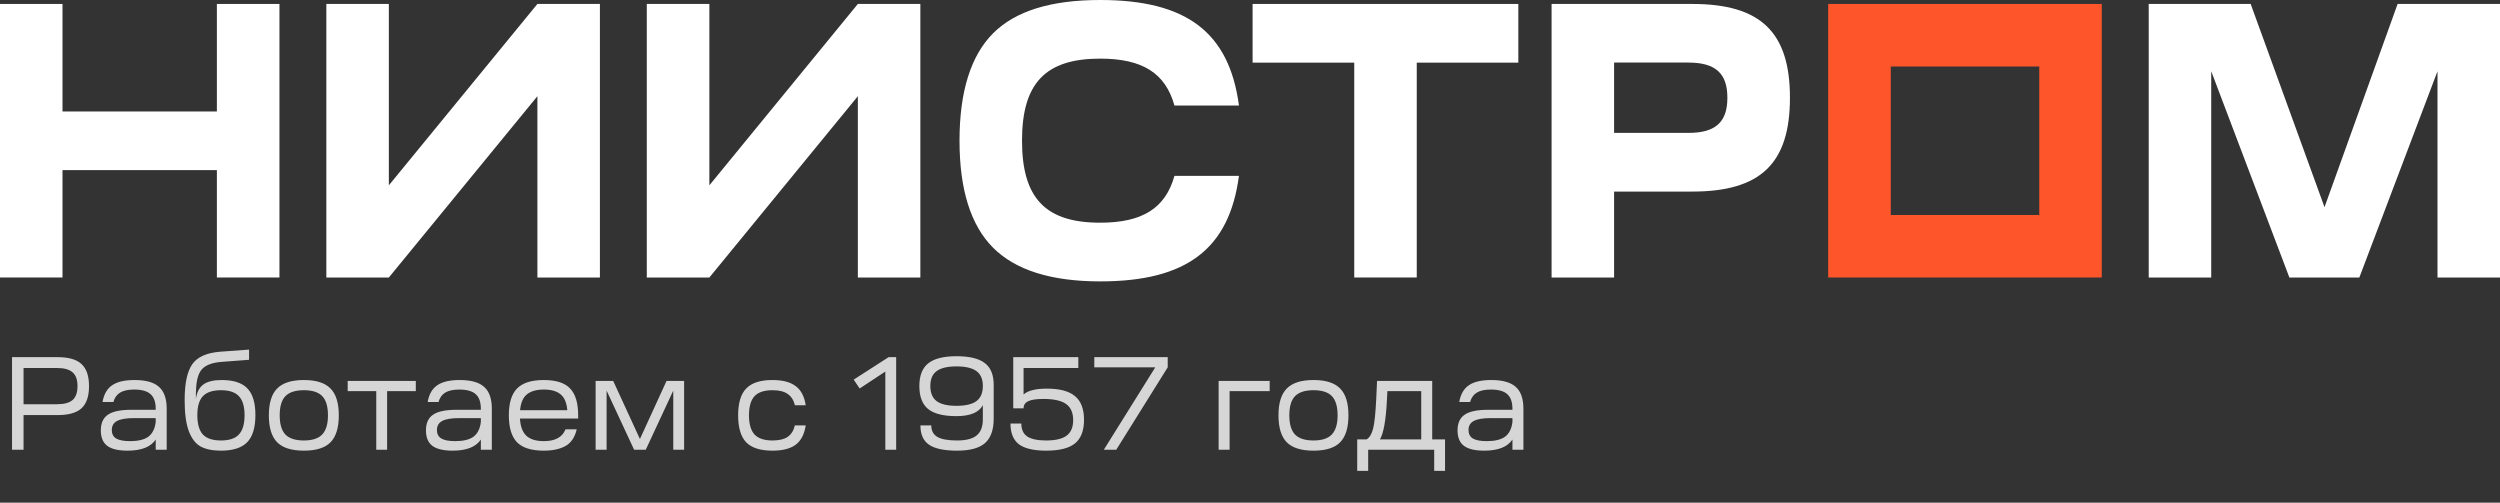
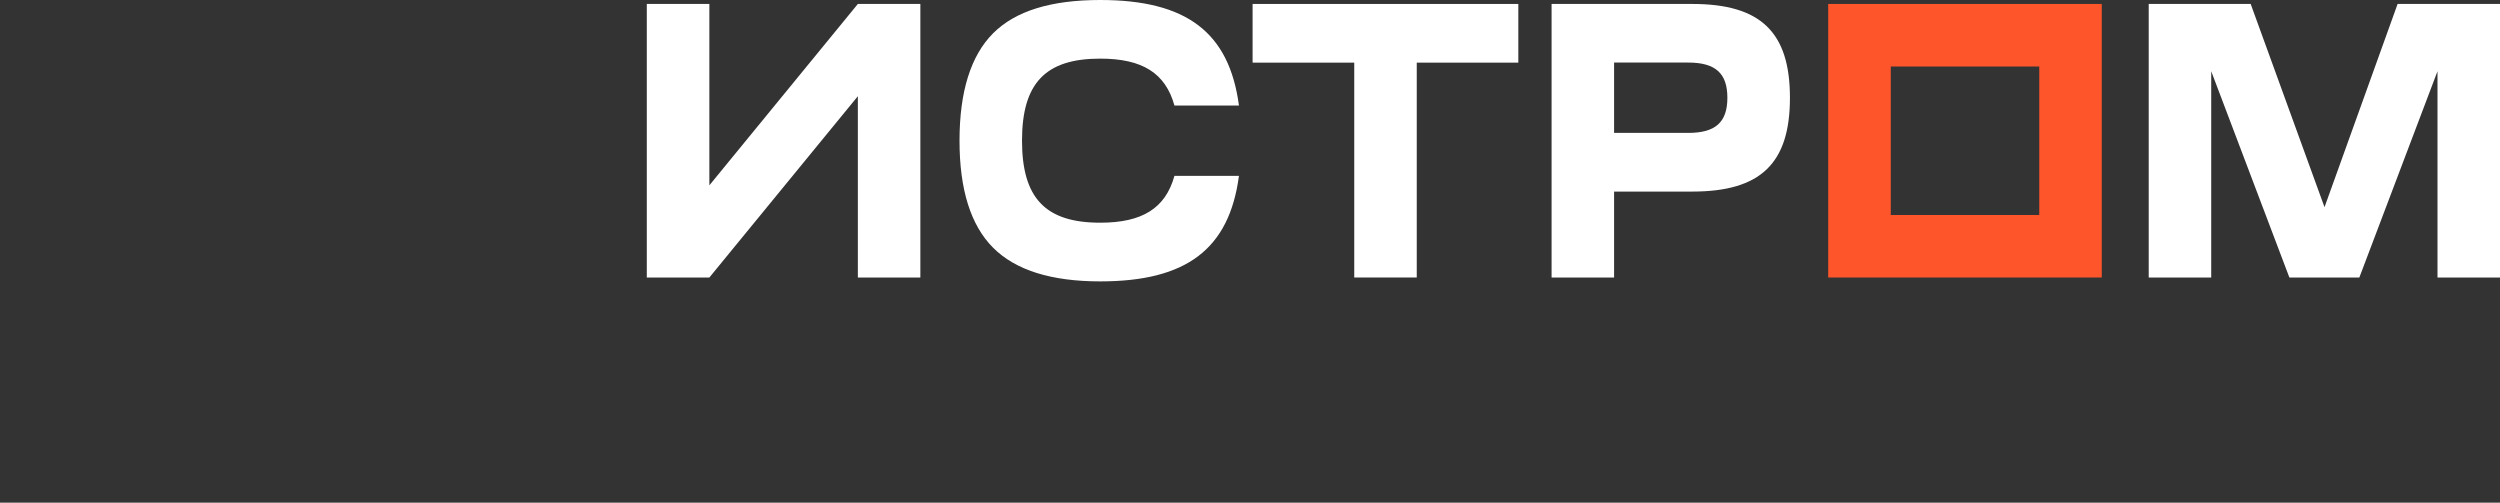
<svg xmlns="http://www.w3.org/2000/svg" width="189" height="38" viewBox="0 0 189 38" fill="none">
  <rect x="0" y="0" width="189" height="38" fill="#333333" stroke="none" />
-   <path opacity="0.8" d="M0.91 34V27H4.36C5.187 27 5.787 27.173 6.16 27.52C6.54 27.867 6.73 28.423 6.73 29.19C6.73 29.957 6.543 30.513 6.17 30.86C5.797 31.207 5.193 31.38 4.36 31.38H1.78V34H0.91ZM4.31 27.82H1.78V30.56H4.31C4.85 30.56 5.243 30.453 5.49 30.24C5.737 30.02 5.86 29.67 5.86 29.19C5.86 28.71 5.737 28.363 5.49 28.15C5.243 27.93 4.85 27.82 4.31 27.82ZM9.642 34.07C8.948 34.07 8.438 33.95 8.112 33.71C7.785 33.463 7.622 33.073 7.622 32.54C7.622 31.987 7.802 31.59 8.162 31.35C8.522 31.103 9.108 30.98 9.922 30.98H11.772V30.91C11.772 30.397 11.642 30.027 11.382 29.8C11.128 29.567 10.715 29.45 10.142 29.45C9.682 29.45 9.328 29.527 9.082 29.68C8.835 29.827 8.665 30.063 8.572 30.39H7.752C7.852 29.81 8.092 29.39 8.472 29.13C8.852 28.863 9.418 28.73 10.172 28.73C11.025 28.73 11.642 28.903 12.022 29.25C12.408 29.59 12.602 30.14 12.602 30.9V34H11.772V33.23C11.398 33.79 10.688 34.07 9.642 34.07ZM8.452 32.51C8.452 32.803 8.562 33.017 8.782 33.15C9.008 33.283 9.355 33.35 9.822 33.35C10.448 33.35 10.915 33.237 11.222 33.01C11.528 32.777 11.712 32.407 11.772 31.9V31.61H10.112C9.532 31.61 9.108 31.683 8.842 31.83C8.582 31.97 8.452 32.197 8.452 32.51ZM16.639 26.59L18.829 26.43V27.2L16.719 27.36C16.079 27.413 15.612 27.58 15.319 27.86C15.032 28.14 14.869 28.623 14.829 29.31C14.809 29.61 14.802 29.897 14.809 30.17C14.876 29.663 15.062 29.297 15.369 29.07C15.682 28.843 16.142 28.73 16.749 28.73C17.649 28.73 18.299 28.94 18.699 29.36C19.106 29.78 19.309 30.453 19.309 31.38C19.309 32.32 19.102 33.003 18.689 33.43C18.276 33.857 17.612 34.07 16.699 34.07C16.059 34.07 15.546 33.963 15.159 33.75C14.779 33.537 14.482 33.147 14.269 32.58C14.062 32.013 13.959 31.237 13.959 30.25C13.959 28.983 14.152 28.077 14.539 27.53C14.926 26.983 15.626 26.67 16.639 26.59ZM15.339 29.95C15.059 30.243 14.919 30.723 14.919 31.39C14.919 32.057 15.059 32.543 15.339 32.85C15.626 33.15 16.082 33.3 16.709 33.3C17.329 33.3 17.779 33.15 18.059 32.85C18.346 32.543 18.489 32.057 18.489 31.39C18.489 30.73 18.346 30.25 18.059 29.95C17.779 29.65 17.329 29.5 16.709 29.5C16.082 29.5 15.626 29.65 15.339 29.95ZM20.954 29.37C21.375 28.943 22.048 28.73 22.974 28.73C23.901 28.73 24.571 28.943 24.985 29.37C25.404 29.79 25.614 30.467 25.614 31.4C25.614 32.333 25.404 33.013 24.985 33.44C24.571 33.86 23.901 34.07 22.974 34.07C22.048 34.07 21.375 33.86 20.954 33.44C20.535 33.013 20.325 32.333 20.325 31.4C20.325 30.467 20.535 29.79 20.954 29.37ZM21.145 31.4C21.145 32.06 21.288 32.543 21.575 32.85C21.868 33.15 22.334 33.3 22.974 33.3C23.608 33.3 24.068 33.15 24.355 32.85C24.648 32.543 24.794 32.06 24.794 31.4C24.794 30.733 24.651 30.25 24.364 29.95C24.078 29.65 23.614 29.5 22.974 29.5C22.334 29.5 21.868 29.65 21.575 29.95C21.288 30.25 21.145 30.733 21.145 31.4ZM26.285 29.57V28.8H31.435V29.57H29.265V34H28.445V29.57H26.285ZM34.222 34.07C33.529 34.07 33.019 33.95 32.692 33.71C32.365 33.463 32.202 33.073 32.202 32.54C32.202 31.987 32.382 31.59 32.742 31.35C33.102 31.103 33.688 30.98 34.502 30.98H36.352V30.91C36.352 30.397 36.222 30.027 35.962 29.8C35.709 29.567 35.295 29.45 34.722 29.45C34.262 29.45 33.908 29.527 33.662 29.68C33.415 29.827 33.245 30.063 33.152 30.39H32.332C32.432 29.81 32.672 29.39 33.052 29.13C33.432 28.863 33.998 28.73 34.752 28.73C35.605 28.73 36.222 28.903 36.602 29.25C36.989 29.59 37.182 30.14 37.182 30.9V34H36.352V33.23C35.978 33.79 35.269 34.07 34.222 34.07ZM33.032 32.51C33.032 32.803 33.142 33.017 33.362 33.15C33.589 33.283 33.935 33.35 34.402 33.35C35.029 33.35 35.495 33.237 35.802 33.01C36.108 32.777 36.292 32.407 36.352 31.9V31.61H34.692C34.112 31.61 33.688 31.683 33.422 31.83C33.162 31.97 33.032 32.197 33.032 32.51ZM39.089 33.44C38.676 33.013 38.469 32.333 38.469 31.4C38.469 30.467 38.676 29.79 39.089 29.37C39.509 28.943 40.182 28.73 41.109 28.73C42.036 28.73 42.699 28.943 43.099 29.37C43.506 29.79 43.709 30.467 43.709 31.4V31.64H39.309C39.342 32.233 39.502 32.667 39.789 32.94C40.082 33.213 40.526 33.35 41.119 33.35C41.972 33.35 42.516 33.053 42.749 32.46H43.599C43.459 33.06 43.176 33.48 42.749 33.72C42.322 33.953 41.776 34.07 41.109 34.07C40.182 34.07 39.509 33.86 39.089 33.44ZM41.119 29.45C40.552 29.45 40.122 29.573 39.829 29.82C39.536 30.06 39.366 30.457 39.319 31.01H42.889C42.842 30.457 42.676 30.06 42.389 29.82C42.102 29.573 41.679 29.45 41.119 29.45ZM45.859 34H45.029V28.8H46.359L48.379 33.19L50.389 28.8H51.719V34H50.899V29.53L48.819 34H47.939L45.859 29.53V34ZM58.393 34.07C57.486 34.07 56.826 33.86 56.413 33.44C56.006 33.013 55.803 32.333 55.803 31.4C55.803 30.467 56.006 29.79 56.413 29.37C56.826 28.943 57.486 28.73 58.393 28.73C59.166 28.73 59.753 28.883 60.153 29.19C60.56 29.49 60.813 29.973 60.913 30.64H60.093C60 30.247 59.816 29.96 59.543 29.78C59.276 29.593 58.896 29.5 58.403 29.5C57.776 29.5 57.323 29.65 57.043 29.95C56.763 30.25 56.623 30.733 56.623 31.4C56.623 32.06 56.763 32.543 57.043 32.85C57.33 33.15 57.783 33.3 58.403 33.3C58.896 33.3 59.276 33.21 59.543 33.03C59.816 32.843 60 32.553 60.093 32.16H60.913C60.813 32.827 60.56 33.313 60.153 33.62C59.753 33.92 59.166 34.07 58.393 34.07ZM64.54 28.7L67.18 27H67.75V34H66.93V28.09L64.99 29.37L64.54 28.7ZM70.173 27.47C70.62 27.11 71.333 26.93 72.313 26.93C73.293 26.93 74.007 27.103 74.453 27.45C74.9 27.79 75.123 28.337 75.123 29.09V31.65C75.123 32.497 74.903 33.113 74.463 33.5C74.03 33.88 73.327 34.07 72.353 34.07C71.38 34.07 70.673 33.92 70.233 33.62C69.8 33.32 69.583 32.833 69.583 32.16H70.403C70.403 32.553 70.557 32.843 70.863 33.03C71.177 33.21 71.673 33.3 72.353 33.3C73.033 33.3 73.527 33.173 73.833 32.92C74.147 32.667 74.303 32.26 74.303 31.7V30.63C74.01 31.183 73.343 31.46 72.303 31.46C71.323 31.46 70.61 31.28 70.163 30.92C69.723 30.56 69.503 29.98 69.503 29.18C69.503 28.393 69.727 27.823 70.173 27.47ZM70.333 29.18C70.333 29.7 70.49 30.08 70.803 30.32C71.123 30.56 71.627 30.68 72.313 30.68C73 30.68 73.503 30.56 73.823 30.32C74.143 30.08 74.303 29.7 74.303 29.18C74.303 28.667 74.143 28.293 73.823 28.06C73.503 27.82 73 27.7 72.313 27.7C71.627 27.7 71.123 27.82 70.803 28.06C70.49 28.293 70.333 28.667 70.333 29.18ZM76.392 32.02H77.212C77.212 32.467 77.362 32.793 77.662 33C77.969 33.2 78.446 33.3 79.092 33.3C79.799 33.3 80.316 33.177 80.642 32.93C80.969 32.683 81.132 32.293 81.132 31.76C81.132 31.2 80.952 30.793 80.592 30.54C80.239 30.287 79.669 30.16 78.882 30.16C78.356 30.16 77.972 30.217 77.732 30.33C77.499 30.443 77.382 30.623 77.382 30.87H76.602V27H81.522V27.82H77.382V29.82C77.716 29.527 78.302 29.38 79.142 29.38C80.116 29.38 80.826 29.57 81.272 29.95C81.726 30.323 81.952 30.92 81.952 31.74C81.952 32.553 81.726 33.147 81.272 33.52C80.819 33.887 80.092 34.07 79.092 34.07C78.152 34.07 77.466 33.91 77.032 33.59C76.606 33.263 76.392 32.74 76.392 32.02ZM87.339 27.77H82.729V27H88.279V27.77L84.389 34H83.449L87.339 27.77ZM92.128 34V28.8H95.988V29.57H92.958V34H92.128ZM97.283 29.37C97.703 28.943 98.376 28.73 99.303 28.73C100.229 28.73 100.899 28.943 101.313 29.37C101.733 29.79 101.943 30.467 101.943 31.4C101.943 32.333 101.733 33.013 101.313 33.44C100.899 33.86 100.229 34.07 99.303 34.07C98.376 34.07 97.703 33.86 97.283 33.44C96.863 33.013 96.653 32.333 96.653 31.4C96.653 30.467 96.863 29.79 97.283 29.37ZM97.473 31.4C97.473 32.06 97.616 32.543 97.903 32.85C98.196 33.15 98.663 33.3 99.303 33.3C99.936 33.3 100.396 33.15 100.683 32.85C100.976 32.543 101.123 32.06 101.123 31.4C101.123 30.733 100.979 30.25 100.693 29.95C100.406 29.65 99.943 29.5 99.303 29.5C98.663 29.5 98.196 29.65 97.903 29.95C97.616 30.25 97.473 30.733 97.473 31.4ZM102.605 35.6V33.22H103.315C103.541 33.08 103.705 32.81 103.805 32.41C103.911 32.01 103.991 31.247 104.045 30.12L104.105 28.8H108.275V33.22H109.245V35.6H108.425V34H103.435V35.6H102.605ZM104.325 33.22H107.445V29.57H104.885L104.855 30.18C104.781 31.727 104.605 32.74 104.325 33.22ZM112.21 34.07C111.517 34.07 111.007 33.95 110.68 33.71C110.353 33.463 110.19 33.073 110.19 32.54C110.19 31.987 110.37 31.59 110.73 31.35C111.09 31.103 111.677 30.98 112.49 30.98H114.34V30.91C114.34 30.397 114.21 30.027 113.95 29.8C113.697 29.567 113.283 29.45 112.71 29.45C112.25 29.45 111.897 29.527 111.65 29.68C111.403 29.827 111.233 30.063 111.14 30.39H110.32C110.42 29.81 110.66 29.39 111.04 29.13C111.42 28.863 111.987 28.73 112.74 28.73C113.593 28.73 114.21 28.903 114.59 29.25C114.977 29.59 115.17 30.14 115.17 30.9V34H114.34V33.23C113.967 33.79 113.257 34.07 112.21 34.07ZM111.02 32.51C111.02 32.803 111.13 33.017 111.35 33.15C111.577 33.283 111.923 33.35 112.39 33.35C113.017 33.35 113.483 33.237 113.79 33.01C114.097 32.777 114.28 32.407 114.34 31.9V31.61H112.68C112.1 31.61 111.677 31.683 111.41 31.83C111.15 31.97 111.02 32.197 111.02 32.51Z" fill="white" />
-   <path d="M16.396 0.299V8.428H4.725V0.299H0V20.979H4.725V12.86H16.396V20.979H21.126V0.299H16.396Z" fill="white" />
-   <path d="M24.672 20.979V0.299H29.397V14.01L40.628 0.299H45.353V20.979H40.628V7.273L29.397 20.979H24.672Z" fill="white" />
  <path d="M48.898 20.979V0.299H53.628V14.01L64.854 0.299H69.579V20.979H64.854V7.273L53.628 20.979H48.898Z" fill="white" />
  <path d="M72.539 10.639C72.539 6.917 73.396 4.2 75.081 2.514C76.767 0.829 79.451 0 83.177 0C89.678 0 92.926 2.424 93.665 7.978H88.788C88.106 5.525 86.364 4.432 83.173 4.432C79.035 4.432 77.264 6.292 77.264 10.634C77.264 14.976 79.035 16.836 83.173 16.836C86.364 16.836 88.106 15.742 88.788 13.295H93.665C92.926 18.848 89.678 21.273 83.177 21.273C79.456 21.273 76.767 20.416 75.081 18.73C73.396 17.044 72.539 14.355 72.539 10.634" fill="white" />
  <path d="M114.785 4.735H107.106V20.979H102.381V4.735H94.696V0.299H114.785V4.735Z" fill="white" />
  <path d="M117.3 20.979V0.299H127.934C133.104 0.299 135.32 2.424 135.32 7.391C135.32 12.358 133.104 14.483 127.934 14.483H122.025V20.984H117.3V20.979ZM122.025 10.047H127.635C129.676 10.047 130.59 9.252 130.59 7.391C130.59 5.53 129.676 4.73 127.635 4.73H122.025V10.047Z" fill="white" />
  <path d="M181.259 0.299L175.733 15.662L170.151 0.299H162.443V20.979H167.168V5.384L173.077 20.979H178.366L184.275 5.384V20.979H189V0.299H181.259Z" fill="white" />
  <path d="M138.212 20.979H158.893V0.299H138.212V20.979ZM154.168 16.254H142.942V5.028H154.168V16.254Z" fill="#FF552B" />
</svg>